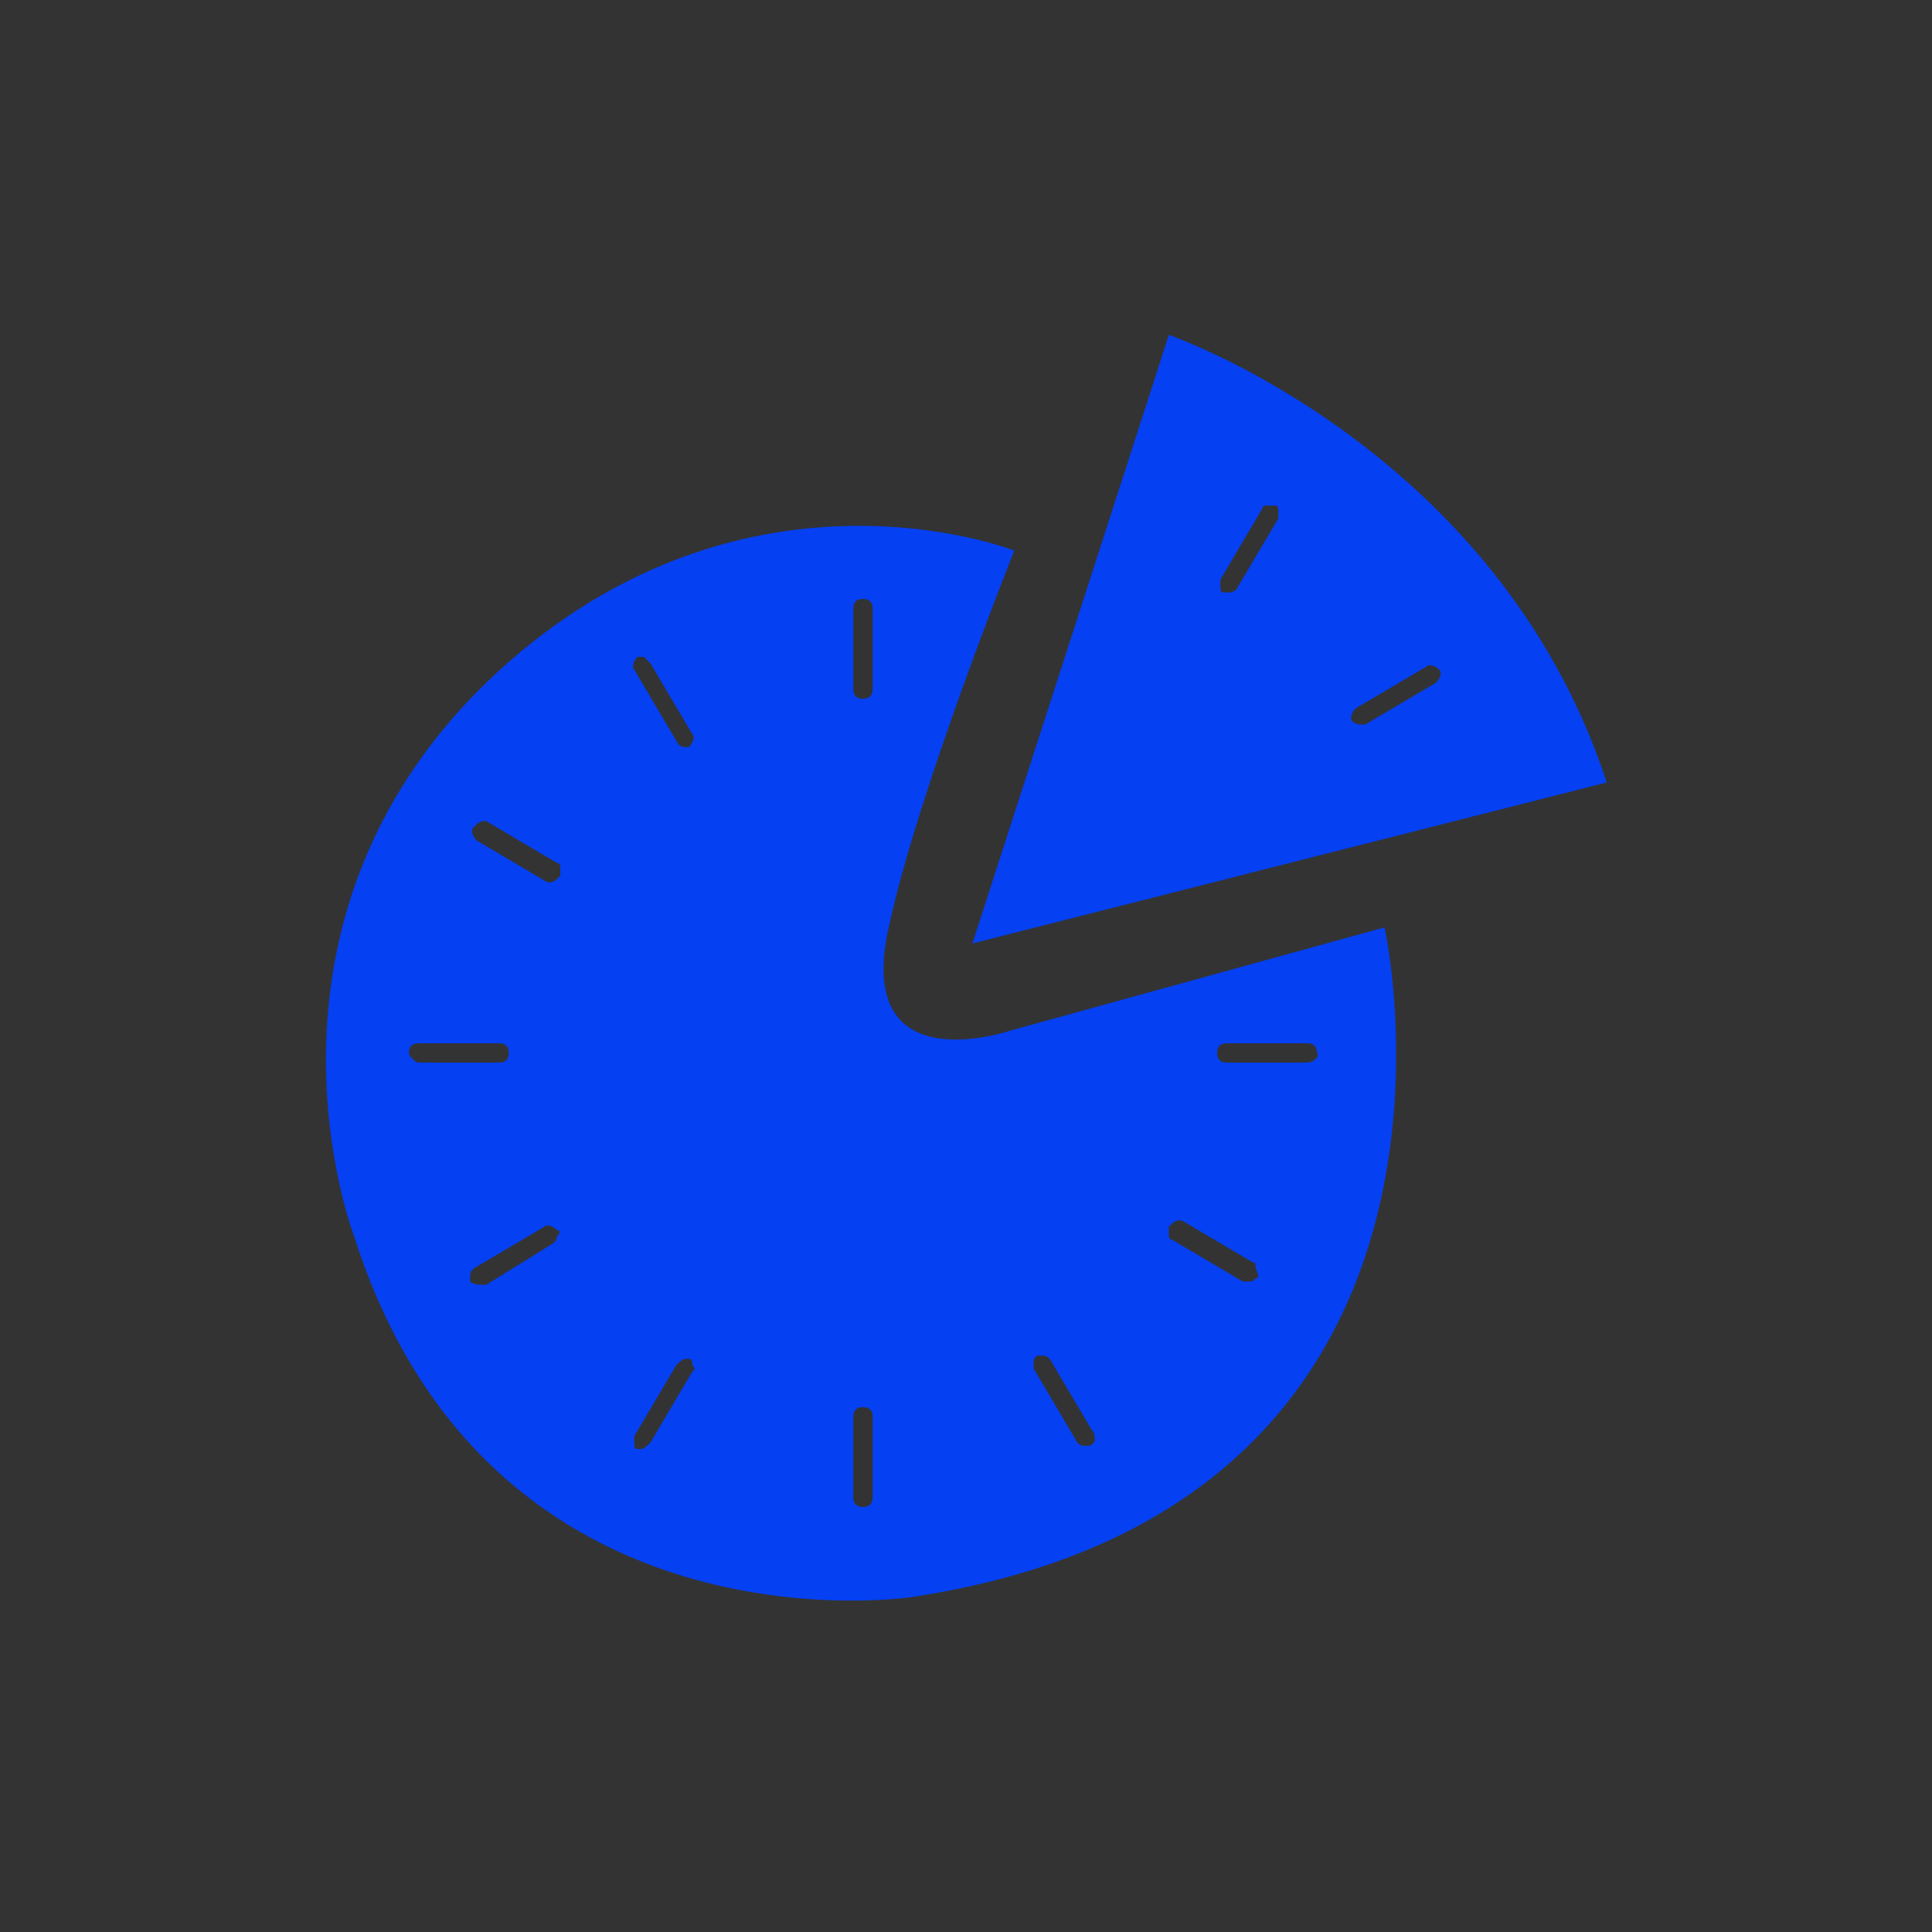
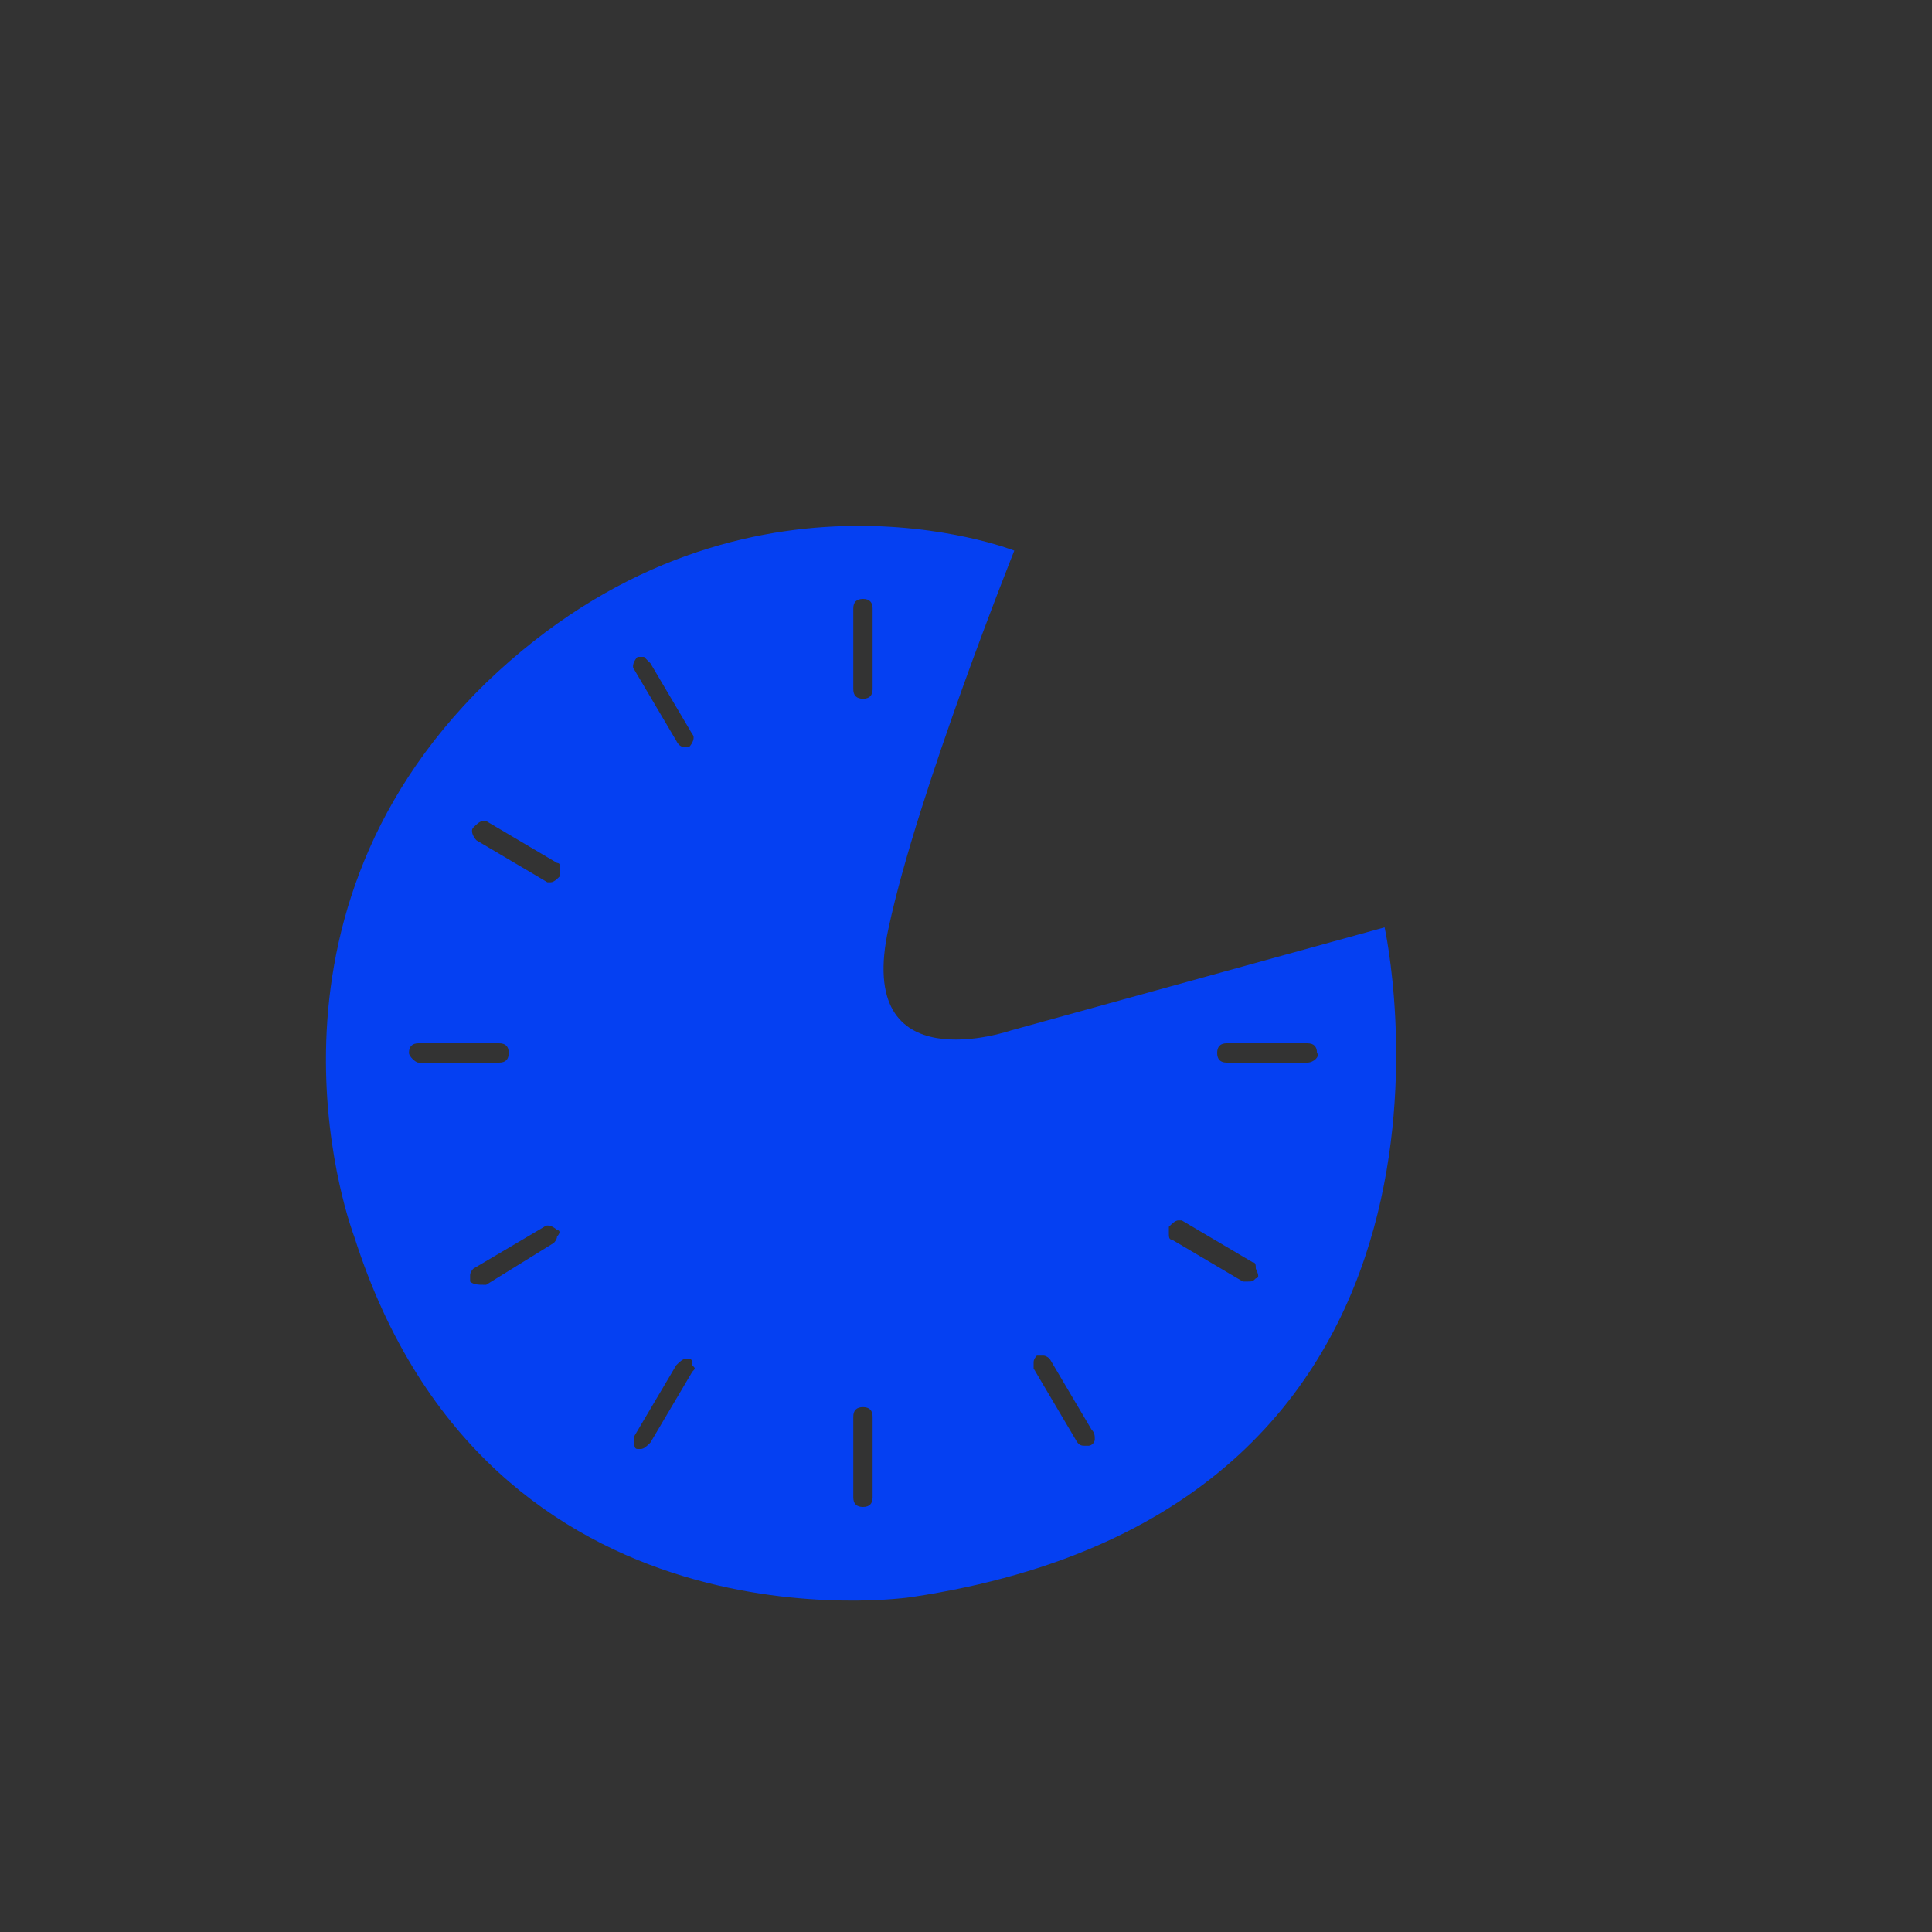
<svg xmlns="http://www.w3.org/2000/svg" id="Слой_1" x="0px" y="0px" viewBox="0 0 60 60" style="enable-background:new 0 0 60 60;" xml:space="preserve">
  <rect x="0" y="0" width="60" height="60" fill="#333333" stroke="none" />
  <style type="text/css">
	.st0{fill:none;stroke:#FFFFFF;stroke-width:0.156;stroke-miterlimit:10;}
	.st1{fill:#0540F2;}
</style>
  <g>
    <path class="st0" d="M46.4,45.3" />
    <path class="st1" d="M43,28.8L31.4,32c0,0-4.9,1.7-3.8-3.2c0.9-4.2,3.9-11.7,3.9-11.7s-8.6-3.4-16.4,4.1C7.3,28.8,11,38.4,11,38.4   c4.2,13.2,17.3,11.2,17.3,11.2C47,46.8,43,28.8,43,28.8z M20.2,20.6l1.3,2.2c0.1,0.1,0,0.3-0.1,0.4c0,0-0.1,0-0.1,0   c-0.1,0-0.2,0-0.3-0.2l-1.3-2.2c-0.1-0.1,0-0.3,0.1-0.4c0.1,0,0.1,0,0.2,0C20,20.4,20.1,20.5,20.2,20.6z M12.7,32.7   c0-0.2,0.1-0.3,0.3-0.3h2.5c0.2,0,0.3,0.1,0.3,0.3c0,0.2-0.1,0.3-0.3,0.3H13C12.9,33,12.7,32.8,12.7,32.7z M17.3,38.4   c0,0.1-0.1,0.2-0.1,0.2l-2.1,1.3c0,0,0,0-0.1,0c-0.1,0-0.3,0-0.4-0.1c0-0.1,0-0.1,0-0.2c0-0.1,0.1-0.2,0.1-0.2l2.2-1.3   c0.1-0.1,0.3,0,0.4,0.1C17.4,38.2,17.4,38.3,17.3,38.4z M17.4,27.2c-0.1,0.1-0.2,0.2-0.3,0.2c-0.1,0-0.1,0-0.1,0l-2.2-1.3   c-0.1-0.1-0.2-0.3-0.1-0.4c0.1-0.1,0.2-0.2,0.3-0.2c0.1,0,0.1,0,0.1,0l2.2,1.3c0.1,0,0.1,0.1,0.1,0.2   C17.4,27.1,17.4,27.1,17.4,27.2z M21.5,42.6l-1.3,2.2c-0.1,0.1-0.2,0.2-0.3,0.2c-0.1,0-0.1,0-0.1,0c-0.1,0-0.1-0.1-0.1-0.2   c0-0.1,0-0.2,0-0.2l1.3-2.2c0.1-0.1,0.2-0.2,0.3-0.2c0.1,0,0.1,0,0.1,0c0.1,0,0.1,0.1,0.1,0.2C21.6,42.5,21.6,42.5,21.5,42.6z    M27.1,46.5c0,0.2-0.1,0.3-0.3,0.3c-0.2,0-0.3-0.1-0.3-0.3V44c0-0.2,0.1-0.3,0.3-0.3c0.2,0,0.3,0.1,0.3,0.3V46.5z M27.1,21.4   c0,0.2-0.1,0.3-0.3,0.3c-0.2,0-0.3-0.1-0.3-0.3v-2.5c0-0.2,0.1-0.3,0.3-0.3c0.2,0,0.3,0.1,0.3,0.3V21.4z M34,44.7   c0,0.1-0.1,0.2-0.2,0.2c0,0-0.1,0-0.1,0c-0.1,0-0.2,0-0.3-0.2l-1.3-2.2c0-0.1,0-0.1,0-0.2c0-0.1,0.1-0.2,0.1-0.2c0.1,0,0.1,0,0.2,0   c0.1,0,0.2,0.1,0.2,0.1l1.3,2.2C34,44.5,34,44.6,34,44.7z M39,39.7c-0.1,0.1-0.1,0.1-0.3,0.1c0,0-0.1,0-0.1,0l-2.2-1.3   c-0.1,0-0.1-0.1-0.1-0.2c0-0.1,0-0.2,0-0.2c0.1-0.1,0.2-0.2,0.3-0.2c0.1,0,0.1,0,0.1,0l2.2,1.3c0.1,0,0.1,0.1,0.1,0.2   C39.1,39.6,39.1,39.7,39,39.7z M40.6,33h-2.5c-0.2,0-0.3-0.1-0.3-0.3c0-0.2,0.1-0.3,0.3-0.3h2.5c0.2,0,0.3,0.1,0.3,0.3   C41,32.8,40.8,33,40.6,33z" />
-     <path class="st1" d="M36.3,10.4l-6.1,18.9l19.7-5C46.5,13.9,36.3,10.4,36.3,10.4z M42.4,22.5L42.4,22.5c0,0-0.1,0-0.1,0   c-0.1,0-0.2,0-0.3-0.1c-0.1-0.1,0-0.3,0.1-0.4l2.2-1.3c0.1-0.1,0.3,0,0.4,0.1c0.1,0.1,0,0.3-0.1,0.4L42.4,22.5z M38.1,18.4   c-0.1,0-0.1,0-0.1,0c-0.1,0-0.1-0.1-0.1-0.2c0-0.1,0-0.2,0-0.2l1.3-2.2c0-0.1,0.1-0.1,0.2-0.1c0,0,0.1,0,0.1,0c0.1,0,0.1,0,0.1,0   c0.1,0,0.1,0.1,0.1,0.2c0,0.1,0,0.2,0,0.2l-1.3,2.2C38.3,18.4,38.2,18.4,38.1,18.4z" />
  </g>
</svg>